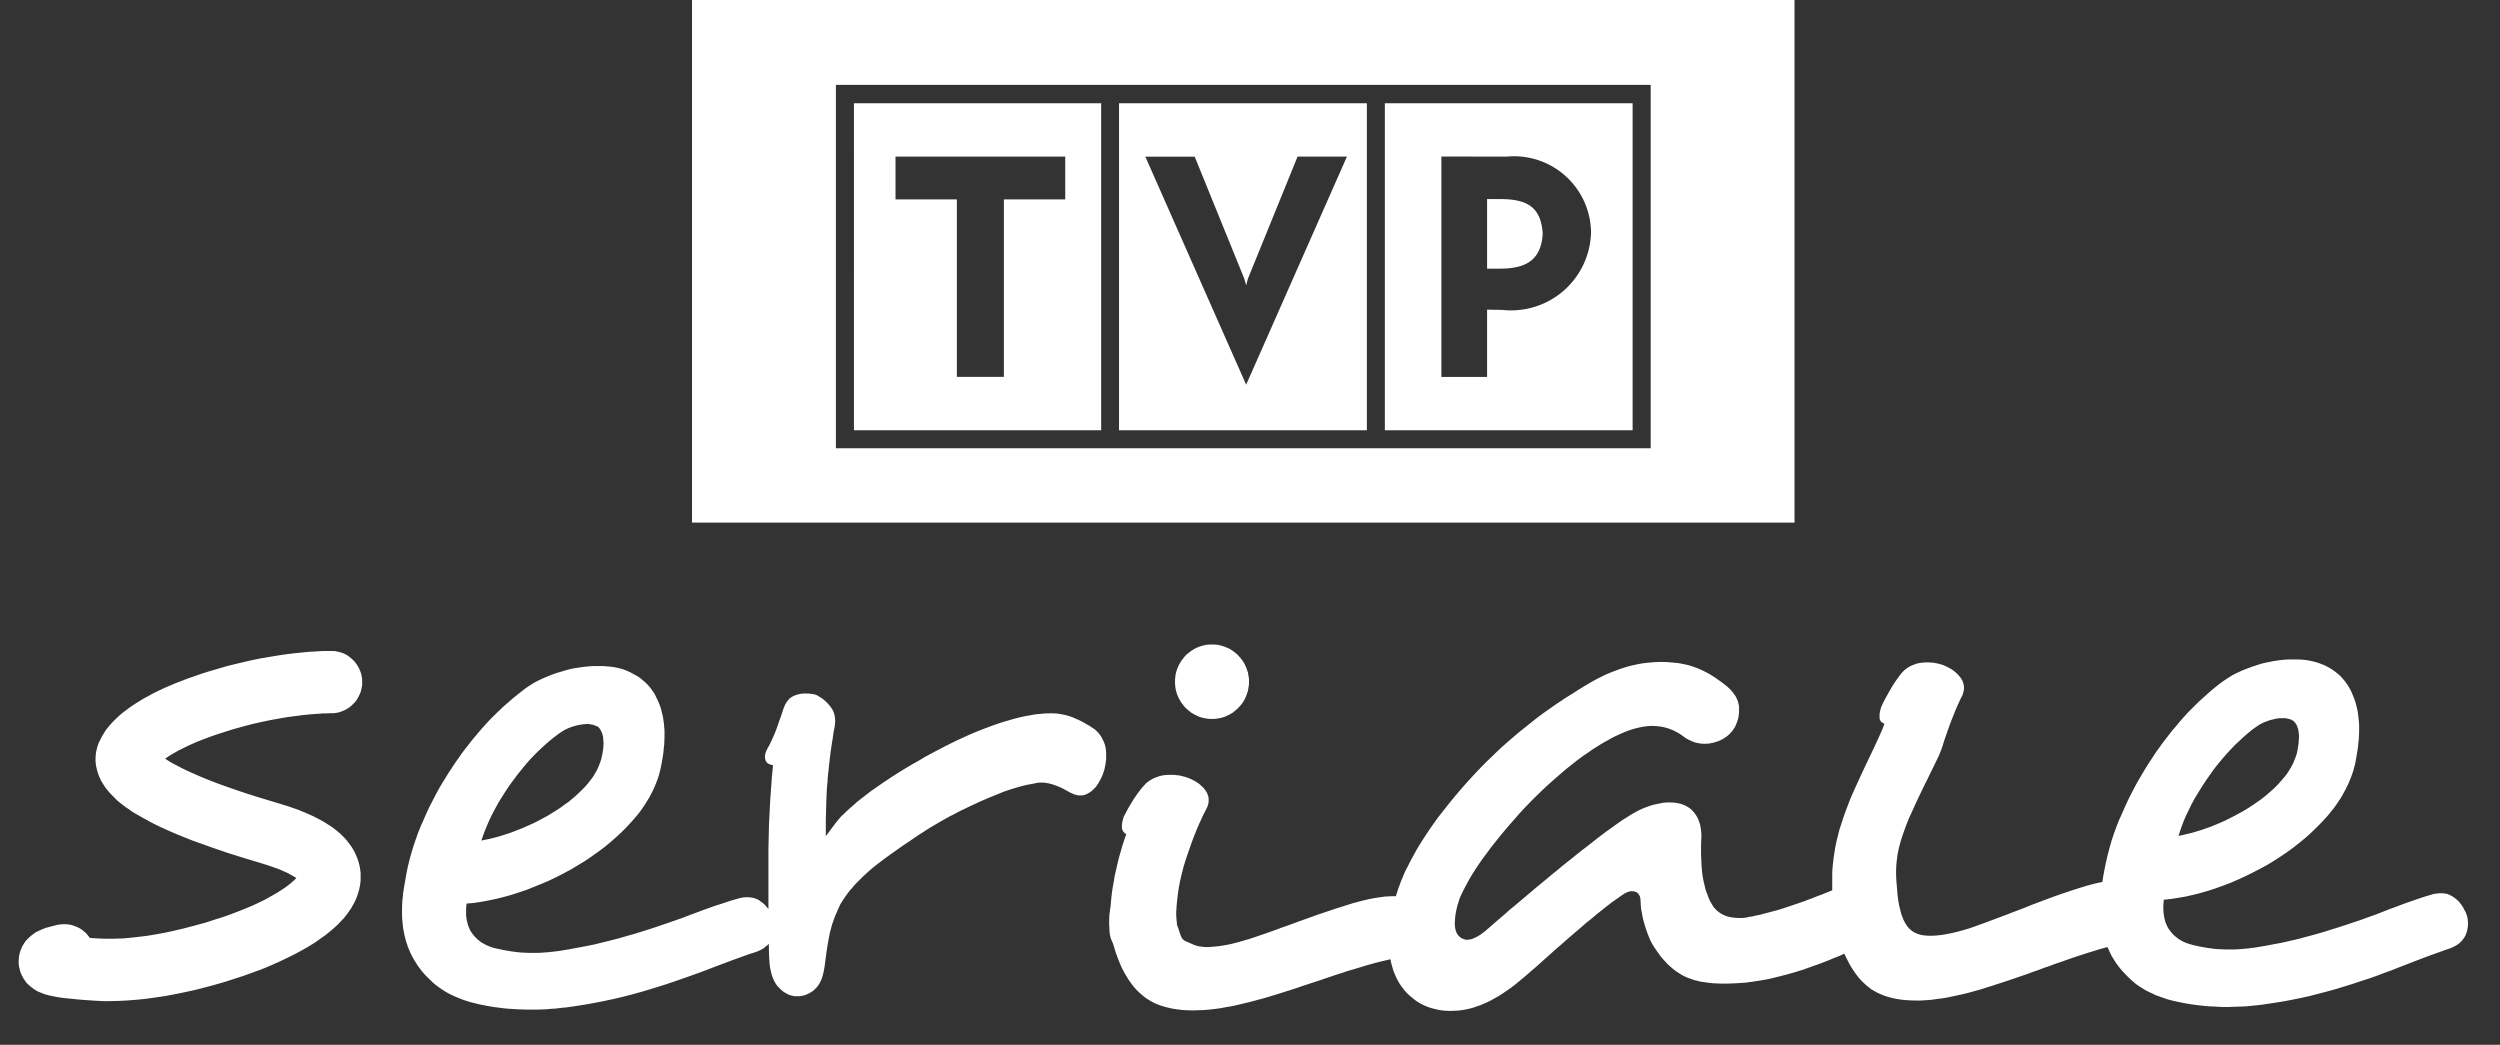
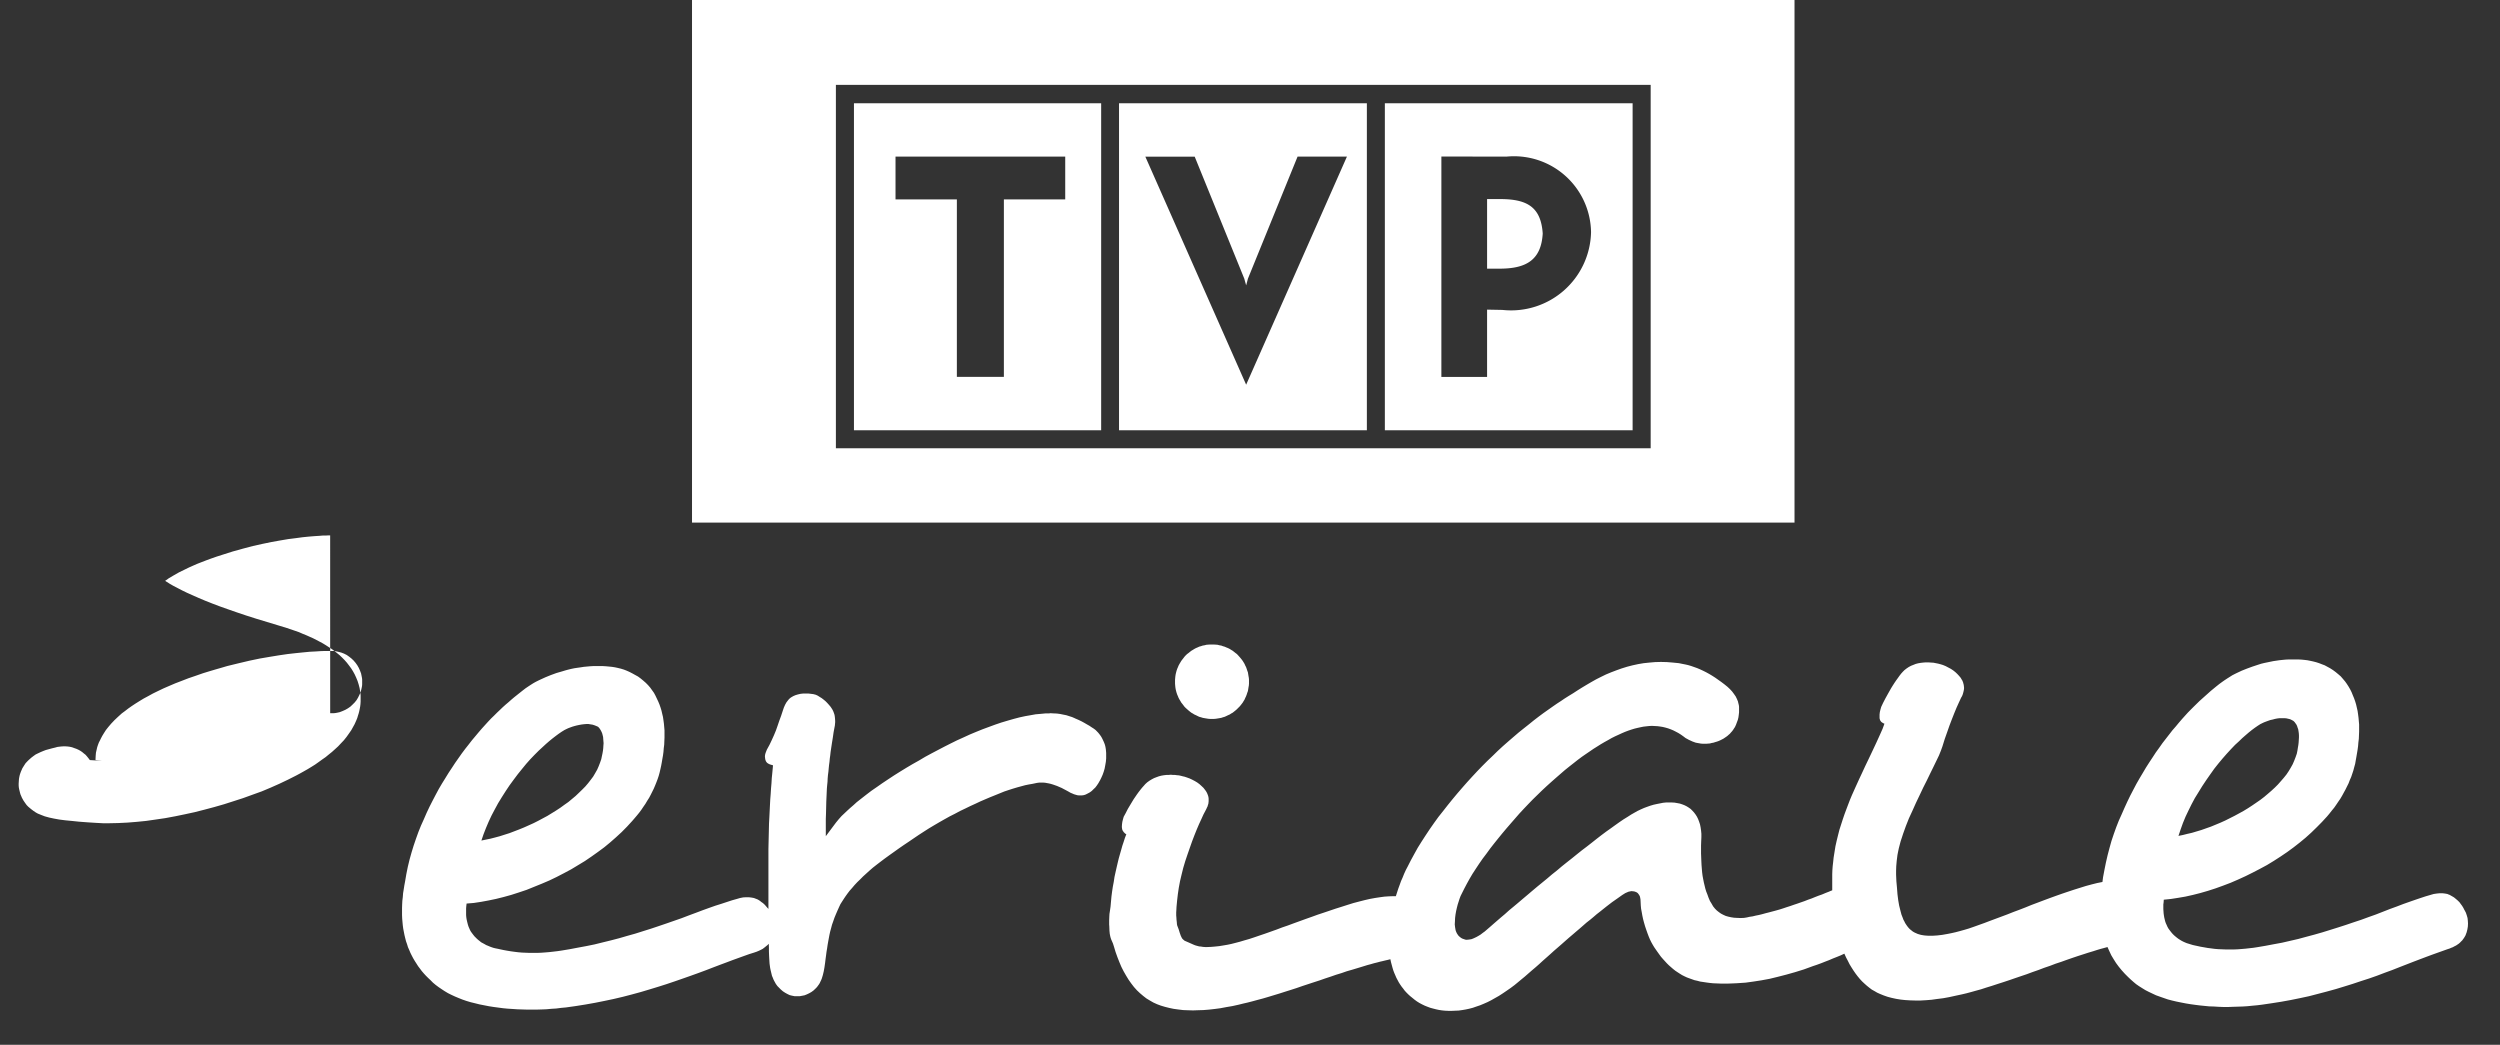
<svg xmlns="http://www.w3.org/2000/svg" width="67" height="28" viewBox="0 0 67 28" fill="none">
  <rect x="0" y="0" width="67" height="28" fill="#333333" stroke="none" />
-   <path fill-rule="evenodd" clip-rule="evenodd" d="M32.48 19.267h.053l.05-.004.05-.008.048-.008.05-.009.044-.015.046-.013.044-.02.045-.022.046-.02.04-.026.041-.023.038-.03.036-.029.038-.033.032-.033.034-.033.032-.037.029-.037.028-.037.025-.042.025-.04.02-.047.02-.041.017-.045.016-.05.017-.045.008-.05.008-.05.009-.049.004-.05V18.218l-.004-.049-.009-.05-.008-.049-.008-.05-.017-.046-.016-.049-.016-.046-.021-.04-.02-.046-.025-.042-.025-.04-.028-.038-.03-.037-.032-.037-.033-.037-.032-.034-.038-.028-.036-.029-.038-.03-.04-.024-.04-.025-.047-.024-.044-.017-.045-.02-.046-.013-.045-.017-.049-.008-.049-.013-.05-.004-.049-.003H32.431l-.05.003-.049.004-.049.013-.049.008-.05.017-.045.012-.045.021-.041.017-.045.024-.04.025-.042.025-.037.029-.037.03-.037.027-.036.034-.034.037-.028.037-.029.037-.029.038-.024.04-.025.042-.025.046-.016.04-.02.046-.017.05-.012.045-.012.05-.008.05-.005.05-.004.048V18.321l.004.05.005.05.008.05.012.05.012.044.017.05.02.045.016.041.025.046.025.041.024.042.03.037.028.037.028.037.034.034.036.032.037.033.037.03.037.029.041.023.041.026.045.02.041.021.045.021.045.012.05.016.05.009.048.008.049.008.05.004h.049zM28.807 19.25l-.073-.032-.079-.025-.077-.025-.082-.016-.082-.017-.087-.012-.09-.004-.09-.005-.029.005h-.094l-.127.012-.14.012-.14.025-.143.025-.152.033-.156.041-.16.046-.168.05-.168.057-.168.062-.168.062-.173.07-.168.07-.172.079-.173.078-.168.083-.172.087-.172.09-.173.091-.168.091-.168.1-.168.094-.169.1-.168.103-.164.103-.156.103-.156.104-.147.103-.144.099-.135.103-.132.103-.127.1-.09.082-.086.074-.082.075-.078.074-.07.066-.074.083-.074.09-.078.104-.197.264v-.462l.005-.14.004-.158.004-.169.004-.087.004-.086.004-.091.004-.087.008-.091.009-.087.004-.09.008-.091.012-.091.008-.087.009-.09.012-.088.008-.086.012-.087.009-.083.012-.082.025-.166.024-.148.02-.14.025-.133.009-.045.004-.046.004-.041v-.041l-.004-.058-.005-.05-.008-.05-.016-.049-.017-.045-.02-.042-.025-.04-.028-.042-.046-.054-.045-.05-.049-.049-.05-.041-.048-.037-.054-.033-.053-.034-.053-.024-.066-.017-.066-.008-.065-.008h-.136l-.073.008-.07.016-.07.021-.057.025-.05.029-.024.016-.025.021-.02.02-.02.025-.042.054-.037.066-.033.075-.028.082-.046.14-.049.133-.045.132-.045.128-.053.128-.058.128-.061.128-.07.128-.02.05-.017.045-.012.046-.004.045.004.033.004.037.008.025.008.025.012.02.013.017.016.016.02.013.021.012.029.013.082.024-.008.087-.012.128-.013.128-.008.136-.012.14-.009.145-.012.153-.008.153-.008.161-.008.161-.009.165-.004.17-.004.17-.004.169-.004.173v1.61l-.029-.032-.029-.033-.028-.033-.033-.034-.033-.028-.037-.025-.037-.03-.037-.024-.028-.016-.033-.013-.033-.012-.029-.012-.07-.013-.07-.008h-.073l-.078.004-.086.017-.082.024-.131.037-.14.046-.152.05-.156.049-.164.058-.172.062-.185.07-.189.07-.196.075-.201.07-.201.07-.206.07-.209.07-.21.066-.212.067-.218.061-.217.063-.218.057-.221.054-.218.054-.221.045-.222.041-.221.042-.222.037-.11.016-.111.013-.107.012-.11.009-.107.008-.103.004h-.21l-.102-.004-.098-.004-.103-.009-.098-.012-.095-.013-.098-.016-.094-.017-.095-.02-.057-.013-.062-.012-.053-.012-.053-.017-.054-.02-.049-.021-.05-.02-.044-.026-.045-.024-.046-.025-.036-.03-.041-.032-.037-.033-.033-.033-.033-.033-.033-.042-.028-.037-.03-.041-.024-.041-.02-.046-.02-.045-.017-.05-.013-.05-.012-.049-.012-.054-.008-.053-.005-.058v-.182l.005-.062.008-.066.193-.016.197-.03.196-.036.201-.042.201-.05.206-.057.205-.066.209-.07.205-.083.205-.083.201-.086.197-.095.193-.1.193-.103.184-.111.185-.112.176-.12.173-.123.168-.124.16-.132.156-.137.152-.14.143-.145.136-.148.065-.075.066-.078.061-.075.058-.078.053-.079.054-.078.049-.083.05-.078.044-.083.041-.082.041-.083.037-.087.033-.082.033-.087.029-.087.024-.087.02-.086.021-.095.017-.091.016-.095.016-.09.013-.096.008-.1.012-.094.004-.1.004-.094v-.19l-.008-.091-.008-.09-.012-.088-.013-.09-.02-.083-.02-.087-.025-.082-.029-.083-.033-.079-.037-.078-.037-.078-.04-.075-.05-.07-.05-.07-.057-.066-.061-.062-.066-.058-.07-.058-.073-.054-.082-.045-.074-.041-.074-.038-.074-.033-.074-.029-.078-.024-.082-.02-.078-.017-.082-.013-.082-.008-.086-.008-.082-.005h-.25l-.086.005-.087.008-.086.008-.082.013-.086.012-.082.012-.082.017-.082.02-.078.021-.082.025-.156.045-.148.054-.143.058-.136.062-.061.029-.066.033-.066.037-.065.041-.07.046-.074.05-.074.057-.073.058-.078.062-.078.062-.078.066-.074.066-.078.066-.078.07-.078.075-.074.07-.078.078-.082.079-.082.087-.082.09-.086.095-.086.1-.086.103-.09.107-.09.116-.091.115-.09.12-.09.128-.09.128-.087.133-.09.136-.086.14-.09.145-.087.148-.082.153-.082.157-.082.161-.078.165-.074.17-.078.173-.07.174-.065.181-.062.182-.057.186-.053.19-.046.19-.04.198-.034.199-.02.107-.016.103-.017.103-.008.104-.012.099-.005.099-.003.095v.19l.004.095.008.09.008.087.012.091.017.087.016.083.02.082.021.083.029.082.024.079.033.074.033.079.037.074.037.07.041.07.045.07.045.071.05.066.049.066.053.062.057.062.062.062.062.058.065.066.074.062.078.058.078.053.082.054.09.054.09.045.099.046.098.041.103.041.107.037.114.034.115.028.12.03.122.024.128.025.127.02.127.017.127.017.127.012.127.008.132.009.127.004.127.004h.263l.127-.004.131-.005.131-.012.131-.008.132-.017.131-.012.263-.037.258-.041.258-.046.25-.05.251-.053.246-.058.238-.062.242-.066.234-.07.23-.07.221-.07.222-.075.213-.074.213-.075.206-.074.2-.074.194-.075.184-.07.177-.066.164-.062.16-.058.147-.053.14-.05.131-.041.062-.021.061-.025.053-.025.054-.028.045-.034.041-.033.041-.033.037-.037.004.103v.104l.004.103.005.095.008.128.016.116.012.057.013.054.012.05.012.05.02.045.017.045.02.041.021.038.02.037.025.037.025.033.029.029.057.058.058.05.061.04.062.034.061.029.066.016.066.013h.135l.07-.013.061-.012.062-.025.061-.029.058-.033.057-.041.053-.05.025-.025.025-.029.02-.028.025-.034.02-.033.017-.037.02-.041.017-.041.028-.091.025-.104.02-.111.017-.12.012-.099.013-.095.012-.095.016-.095.013-.09.016-.092.016-.086.017-.091.02-.091.025-.091.025-.095.032-.09.033-.096.041-.099.041-.095.045-.1.033-.07.041-.065.045-.07.05-.075.053-.074.057-.075.066-.074.066-.078.074-.079.077-.074.078-.079.086-.078.087-.079.09-.078.094-.074.103-.079.119-.09.127-.092.127-.09.127-.091.132-.091.13-.087.132-.09.136-.092.139-.09.136-.087.139-.083.14-.082.139-.079.14-.078.139-.07.14-.075.139-.066.135-.066.136-.062.131-.062.135-.058.127-.054.132-.053.123-.05.123-.05.119-.04.119-.038.11-.033.107-.029.107-.029.098-.02.099-.017.057-.012.062-.013.061-.008h.107l.05.004.044.008.05.009.053.012.057.017.058.02.057.02.127.055.132.07.053.029.05.029.049.02.045.02.045.013.045.013.04.004h.079l.037-.004.037-.009.033-.012.057-.029.053-.029.05-.037.045-.045.049-.046.041-.054.041-.061.037-.066.004-.005.037-.074.037-.083.029-.082.024-.083.017-.09.016-.092.008-.09v-.145l-.004-.05-.004-.045-.008-.05-.008-.04-.013-.046-.016-.042-.017-.04-.02-.042-.02-.041-.021-.038-.025-.037-.028-.037-.03-.037-.032-.033-.037-.038-.049-.037-.058-.037-.061-.041-.066-.037-.07-.041-.077-.042-.087-.041-.086-.037zM13.55 21.205l.107-.16.11-.15.111-.148.11-.136.112-.137.11-.124.115-.12.115-.115.099-.091.094-.087.09-.078.086-.07.087-.067.077-.057.079-.054.073-.045.05-.025.053-.025.053-.02.058-.021.057-.017.062-.016.061-.013.066-.012.065-.008.062-.005h.062l.053.009.053.008.053.017.05.02.045.02.029.03.024.033.02.033.021.041.017.041.012.046.012.05.004.053.004.054.005.058-.005.066-.004.066-.008.07-.012.07-.017.079-.016.078-.033.095-.037.095-.04.091-.054.095-.053.09-.066.088-.07.09-.074.087-.086.087-.086.083-.09.086-.095.079-.098.082-.107.075-.107.078-.114.075-.12.074-.114.07-.123.066-.123.066-.123.062-.128.058-.13.058-.132.054-.131.05-.128.049-.13.041-.128.041-.123.033-.127.033-.123.025-.12.025.058-.17.066-.169.07-.165.077-.165.087-.165.09-.166.098-.16.103-.162zM66.047 24.389l-.029-.058-.033-.054-.037-.05-.036-.049-.046-.045-.049-.042-.05-.041-.056-.033-.03-.017-.028-.016-.033-.012-.029-.013-.065-.012-.07-.008h-.074l-.078.008-.082.012-.086.025-.127.037-.14.046-.147.05-.152.053-.164.058-.172.066-.181.066-.189.074-.192.075-.197.07-.202.074-.2.066-.206.07-.205.066-.213.067-.213.066-.214.061-.217.058-.214.058-.217.05-.217.05-.218.04-.221.042-.218.037-.11.017-.107.012-.107.012-.107.009-.106.008-.103.004h-.205l-.102-.004-.099-.004-.099-.008-.098-.013-.094-.012-.095-.017-.094-.016-.094-.021-.058-.012-.057-.013-.053-.016-.054-.017-.053-.016-.05-.021-.045-.02-.049-.026-.04-.024-.046-.03-.037-.028-.04-.033-.034-.029-.037-.037-.032-.037-.03-.038-.028-.037-.029-.041-.024-.045-.02-.046-.021-.045-.017-.05-.012-.05-.012-.049-.009-.054-.008-.057-.004-.058-.004-.058v-.124l.008-.062.004-.066.193-.02.193-.03.193-.033.201-.045.197-.05.201-.058.205-.066.205-.074.205-.078.201-.087.197-.09.193-.096.193-.1.189-.102.184-.112.18-.116.177-.12.168-.123.164-.128.16-.132.152-.137.148-.144.143-.145.136-.148.066-.079.061-.078.062-.075.057-.082.053-.079.054-.078.049-.083.045-.083.045-.082.041-.083.041-.082.033-.087.037-.083.029-.086.029-.087.024-.091.025-.09.016-.092.017-.095.016-.095.016-.095.013-.095.008-.099.012-.099.004-.095.004-.1v-.19l-.008-.09-.008-.09-.012-.092-.013-.09-.02-.087-.02-.087-.025-.083-.029-.082-.033-.079-.033-.082-.037-.075-.045-.078-.045-.07-.05-.07-.057-.067-.057-.066-.066-.057-.07-.058-.073-.054-.078-.05-.074-.04-.07-.038-.078-.029-.074-.029-.078-.025-.078-.02-.078-.017-.082-.016-.078-.009-.082-.008-.086-.004h-.246l-.086.004-.082.008-.086.009-.082.012-.082.012-.082.017-.082.017-.078.016-.082.02-.078.025-.152.05-.148.054-.143.057-.132.062-.061.03-.062.032-.066.042-.065.041-.07.046-.07.049-.074.054-.078.062-.151.124-.152.136-.152.136-.152.149-.078.078-.078.079-.078.086-.082.091-.086.1-.082.099-.09.103-.086.111-.09.116-.09.116-.087.124-.09.124-.086.132-.09.136-.087.136-.086.145-.086.144-.086.15-.082.156-.082.157-.078.161-.078.17-.074.169-.078.173-.07.178-.065.182-.062.185-.053.19-.05.19-.045.195-.04.198-.038.202-.004.033-.004.03-.004.032-.004.029-.144.029-.147.037-.152.041-.16.05-.16.05-.16.053-.16.054-.164.058-.16.058-.164.061-.164.062-.165.062-.164.067-.16.062-.164.061-.156.062-.155.058-.156.058-.156.058-.152.058-.148.053-.14.05-.13.045-.128.038-.119.033-.11.029-.107.024-.099.02-.147.026-.136.016-.123.008h-.115l-.057-.004-.05-.004-.049-.008-.045-.008-.045-.013-.04-.012-.038-.017-.037-.016-.037-.02-.032-.021-.03-.025-.032-.025-.029-.029-.028-.033-.025-.033-.025-.037-.024-.037-.02-.042-.025-.045-.017-.046-.037-.095-.028-.107-.033-.132-.025-.145-.02-.16-.013-.17-.008-.087-.008-.087-.004-.086-.004-.095v-.104l.004-.12.012-.14.02-.16.017-.087.02-.095.025-.096.025-.095.033-.099.032-.099.037-.103.037-.103.082-.207.095-.206.094-.21.099-.207.094-.199.098-.194.09-.186.087-.177.078-.161.07-.145.053-.132.04-.111.062-.199.066-.186.062-.177.065-.17.062-.157.061-.148.062-.137.061-.132.02-.033.017-.037.012-.037.009-.033.008-.033.008-.037.004-.033v-.033l-.004-.033-.004-.034-.008-.028-.008-.034-.013-.033-.012-.028-.02-.03-.017-.032-.045-.054-.05-.054-.053-.05-.057-.045-.062-.041-.07-.037-.07-.037-.073-.03-.066-.02-.061-.016-.066-.013-.061-.012-.07-.004-.066-.005h-.07l-.065.005-.07.008-.07.012-.065.017-.062.025-.061.024-.062.033-.057.038-.058.045-.045.045-.045.05-.045.058-.041.058-.045.062-.045.066-.045.07-.046.074-.082.145-.073.132-.062.12-.05.107-.02.07-.016.066-.008.067v.099l.008.033.008.024.017.025.016.02.025.017.028.017.029.012-.05.137-.077.173-.09.198-.099.211-.102.215-.099.206-.086.186-.07.149-.098.215-.103.23-.05.12-.048.125-.05.132-.049.132-.045.132-.045.14-.045.14-.037.145-.037.15-.033.148-.024.149-.025.157-.012.115-.013.112-.008.107-.004.108v.433l-.045.017-.045.02-.045.017-.05.02-.09.038-.094.033-.095.037-.09.037-.094.033-.094.037-.095.033-.094.033-.099.033-.094.033-.094.03-.095.032-.094.03-.099.028-.094.025-.094.025-.095.024-.09.025-.086.021-.086.017-.082.02-.082.012-.074.017-.074.012-.094.004-.09-.004-.082-.004-.078-.012-.078-.017-.07-.02-.066-.03-.061-.032-.054-.038-.057-.045-.05-.05-.049-.061-.04-.07-.046-.075-.037-.087-.032-.09-.03-.075-.024-.078-.02-.083-.02-.083-.017-.086-.017-.091-.012-.095-.008-.095-.008-.1-.005-.103-.004-.103-.004-.103v-.215l.004-.111.005-.112v-.09l-.009-.092-.012-.082-.016-.079-.025-.074-.025-.066-.032-.066-.037-.058-.041-.054-.046-.05-.045-.045-.053-.037-.053-.033-.058-.029-.065-.025-.062-.02-.07-.013-.07-.012-.073-.004h-.156l-.078.008-.086.017-.082.016-.09.02-.087.026-.082.029-.086.032-.086.038-.086.041-.082.046-.086.049-.103.066-.107.066-.11.075-.115.082-.115.083-.123.087-.127.095-.128.099-.13.103-.132.103-.136.103-.13.104-.132.107-.136.107-.135.108-.131.111-.136.108-.13.111-.132.108-.131.107-.132.111-.127.108-.127.107-.127.108-.123.103-.12.099-.11.099-.107.09-.102.088-.099.086-.09.079-.086.074-.058.05-.057.041-.053.041-.054.033-.053.03-.05.024-.044.02-.045.017-.046.008-.04.005-.042.004-.037-.004-.036-.013-.037-.012-.033-.017-.033-.024-.02-.017-.021-.02-.017-.021-.016-.025-.016-.025-.013-.029-.012-.029-.008-.029-.012-.07-.009-.078.005-.083.004-.09.012-.096.016-.09.02-.087.021-.083.025-.078.025-.079.028-.074.033-.066.066-.132.07-.133.073-.132.078-.132.086-.132.09-.136.095-.137.103-.136.102-.14.107-.137.106-.132.111-.136.111-.132.115-.133.115-.132.115-.132.119-.128.118-.124.12-.124.123-.12.123-.12.123-.115.123-.111.127-.112.123-.107.12-.104.118-.095.115-.09.11-.087.111-.083.107-.074.103-.07.102-.07.099-.062.098-.062.099-.058.098-.054.094-.054.09-.045.09-.041.091-.042.086-.037.087-.033.086-.029.082-.025.082-.02.078-.017.078-.016.078-.009.074-.008.077-.004.074.004.074.004.07.009.074.012.07.017.07.02.069.025.07.029.065.033.07.037.066.041.065.046.066.05.045.024.045.025.045.02.045.021.046.017.045.016.049.009.045.008.045.008.05.004h.094l.05-.004.048-.004.045-.012.05-.009.049-.016.045-.013.045-.016.045-.02.041-.021.041-.021.037-.025.037-.025.033-.024.033-.03.033-.028.028-.033.03-.033.028-.037.024-.038.025-.037.029-.062.024-.066.025-.066.016-.066.009-.066.008-.07v-.145l-.004-.037-.008-.037-.009-.033-.008-.038-.029-.07-.032-.066-.046-.066-.049-.066-.061-.066-.066-.062-.082-.066-.082-.062-.082-.058-.082-.058-.078-.05-.082-.049-.082-.045-.082-.041-.082-.038-.078-.033-.082-.029-.083-.029-.082-.024-.077-.017-.082-.016-.083-.017-.16-.016-.16-.013-.16-.004-.156.004-.151.013-.156.016-.148.025-.152.033-.143.037-.148.046-.14.05-.139.053-.14.058-.135.066-.131.066-.131.074-.128.075-.123.074-.118.074-.115.075-.115.07-.111.07-.103.07-.102.066-.12.083-.122.086-.123.087-.128.095-.13.1-.132.107-.135.107-.14.112-.14.12-.139.12-.14.123-.139.128-.135.132-.14.133-.14.14-.135.14-.135.145-.136.149-.13.148-.132.153-.131.157-.127.157-.123.157-.128.161-.119.165-.115.165-.11.166-.107.165-.103.165-.094.17-.09.165-.086.169-.05.095-.045.099-.04.1-.042.094-.037.103-.037.1-.032.099-.033.103h-.07l-.115.004-.119.008-.127.017-.131.02-.136.025-.143.033-.148.038-.152.04-.16.05-.156.05-.16.05-.156.053-.16.054-.16.053-.16.058-.164.058-.16.058-.16.058-.156.058-.155.053-.152.058-.152.054-.152.054-.148.05-.143.049-.136.045-.13.037-.124.037-.115.03-.11.028-.099.021-.094.016-.128.021-.114.012-.107.009-.099.004h-.061l-.058-.004-.053-.009-.049-.004-.045-.012-.045-.012-.037-.013-.037-.016-.131-.058-.095-.041-.02-.017-.02-.017-.017-.016-.017-.025-.012-.025-.016-.033-.013-.037-.016-.045-.029-.095-.024-.062-.013-.033-.008-.037-.004-.054-.008-.07-.004-.066-.004-.042v-.09l.004-.058.004-.083.016-.17.02-.173.025-.17.033-.177.041-.173.045-.182.054-.182.061-.181.062-.178.061-.173.062-.162.061-.152.062-.145.061-.132.058-.128.061-.116.017-.033.016-.037.017-.033.008-.033.012-.033.004-.033.004-.037v-.07l-.004-.034-.008-.037-.012-.033-.013-.033-.016-.033-.02-.033-.021-.029-.045-.058-.053-.05-.054-.049-.061-.045-.062-.037-.07-.037-.073-.034-.078-.028-.05-.017-.053-.012-.05-.013-.053-.012-.053-.004-.057-.008h-.054l-.053-.005-.058.005h-.053l-.074.008-.07.012-.065.017-.066.024-.065.025-.062.033-.061.037-.058.042-.05.045-.044.05-.045.05-.046.057-.045.058-.045.062-.045.066-.045.066-.082.136-.074.124-.057.112-.054.099-.02.07-.016.066-.009.066-.004.07.004.03.004.028.009.03.016.024.016.025.02.02.021.021.03.017-.038.099-.033.103-.036.107-.03.108-.032.111-.033.116-.029.12-.028.12-.029.128-.029.132-.02.132-.025.132-.02.132-.017.133-.012.132-.012.136-.017.116-.012.078-.004.07-.004.1v.115l.004.05.004.115.008.083.012.062.013.05.016.045.02.045.025.058.025.078.045.15.05.14.052.132.054.128.061.12.066.115.066.108.07.099.073.095.078.087.082.078.087.074.086.067.094.057.094.054.099.045.102.038.111.033.115.029.115.024.123.017.131.016.131.005.136.004.14-.005.139-.004.148-.012.151-.017.152-.02.16-.03.164-.028.168-.037.12-.03.122-.028.128-.033.135-.037.14-.037.143-.042.148-.045.152-.046.156-.05.156-.049.155-.05.152-.053.152-.05.152-.05.152-.049.151-.053.152-.05.144-.05.147-.045.144-.05.14-.04.139-.042.135-.041.136-.042.09-.024.086-.025.082-.02.078-.021.074-.017.07-.017.07-.016.065-.017.017.079.02.074.02.074.021.07.025.067.029.066.028.066.033.062.033.062.037.058.04.058.042.053.04.054.046.05.05.05.048.044.062.05.061.05.062.045.066.041.07.037.07.034.073.029.074.028.078.021.078.02.078.017.086.013.082.008.09.004h.086l.09-.004.095-.004.094-.013.095-.016.094-.02.099-.026.094-.033.098-.033.099-.041.102-.045.099-.05.102-.058.103-.058.102-.066.103-.07.107-.074.106-.079.09-.074.09-.075.095-.078.095-.083.094-.082.098-.083.099-.087.098-.09.103-.091.098-.087.099-.09.102-.088.099-.086.098-.087.099-.087.098-.083.095-.082.098-.083.094-.082.09-.079.095-.074.09-.075.086-.074.09-.07.165-.132.156-.12.143-.1.127-.09.046-.029.04-.025.046-.02.04-.017.038-.008.04-.008.038.004.036.004.037.012.03.013.028.02.02.025.02.029.017.033.009.037.008.046.004.078.004.083.008.087.017.09.016.091.02.095.025.095.029.1.033.098.032.091.033.087.033.078.037.075.037.066.037.062.037.054.049.07.05.07.048.066.054.062.053.058.053.058.054.053.057.05.058.05.057.045.062.041.057.037.061.038.066.033.062.029.065.024.07.025.07.025.074.016.078.021.082.012.086.013.09.012.09.009.099.004.098.004h.21l.11-.004.115-.005.12-.008.118-.008.21-.029.213-.033.221-.041.222-.054.225-.058.234-.066.238-.074.238-.087.11-.037.112-.041.106-.042.107-.041.107-.046.102-.04.103-.042.098-.046.045.1.05.095.045.09.053.087.053.083.054.078.057.075.058.07.061.066.062.058.065.058.066.053.066.05.074.041.07.041.073.033.103.042.106.037.111.029.115.025.123.02.123.013.131.008.136.004h.14l.143-.008.152-.012.151-.021.16-.02.165-.03.168-.037.172-.037.123-.029.123-.033.132-.037.135-.037.14-.046.147-.045.152-.05.156-.05.16-.053.156-.054.156-.053.16-.054.156-.058.155-.054.152-.058.156-.053.152-.058.152-.05.147-.053.144-.05.148-.05.14-.045.139-.045.14-.042.102-.033.094-.028.094-.025.09-.025.05.111.053.112.062.103.065.103.074.1.078.095.086.095.086.086.07.066.07.062.074.062.078.054.086.054.086.053.09.046.095.045.098.046.103.037.106.037.107.037.115.03.119.028.123.025.123.024.127.021.123.017.127.016.128.013.123.012.127.004.127.008.127.005h.132l.127-.005.127-.004.127-.004.131-.008.127-.013.132-.012.131-.016.258-.038.255-.04.254-.046.246-.05.247-.053.242-.063.237-.062.239-.066.23-.07.225-.07.221-.074.218-.07.213-.075.205-.078.205-.075.197-.078.193-.075.18-.07.173-.066.164-.062.156-.058.148-.053.14-.05.126-.045.054-.017.045-.02.045-.017.045-.025.041-.02.037-.025.037-.025.033-.029.028-.029.03-.029.024-.033.024-.033.02-.033.021-.037.013-.037.016-.041.02-.079.013-.078.004-.079-.004-.074-.008-.075-.02-.07-.025-.074-.037-.07zm-7.024-3.325.107-.161.107-.153.106-.149.111-.14.11-.132.112-.128.114-.124.111-.116.099-.09.09-.087.09-.079.086-.074.082-.066.078-.058.078-.054.07-.045.05-.025.053-.025.053-.02.057-.021.058-.02.061-.013.062-.017.061-.012.066-.008h.12l.057.004.053.012.05.012.044.021.045.025.03.029.024.033.024.033.02.041.013.042.017.045.008.05.008.053.004.058v.058l-.004.066-.004.066-.008.07-.013.075-.012.078-.016.079-.033.095-.037.095-.041.095-.053.095-.054.09-.061.091-.07.087-.078.09-.078.088-.086.086-.09.083-.095.082-.098.083-.103.079-.107.074-.114.078-.115.075-.115.07-.12.066-.122.066-.123.062-.123.062-.128.058-.13.054-.128.053-.131.046-.127.045-.124.037-.127.038-.123.028-.119.03-.119.024.058-.173.061-.17.07-.17.078-.164.082-.166.09-.169.099-.16.102-.166zM8.849 19.114h.094l.041-.004.041-.007.078-.017.078-.03.074-.033.07-.04.066-.046.057-.054.057-.057.05-.062.04-.067.037-.074.033-.075.02-.078.009-.041.008-.041.004-.046v-.128l-.004-.04-.008-.042-.017-.083-.028-.075-.033-.074-.04-.07-.047-.066-.053-.062-.057-.054-.062-.049-.065-.046-.074-.037-.074-.028-.082-.021-.037-.008-.045-.009-.042-.004h-.237l-.11.004-.136.009-.156.008-.176.017-.197.02-.214.024-.233.034-.25.041-.264.045-.278.058-.296.07-.303.074-.156.046-.16.046-.165.049-.163.05-.201.07-.193.066-.181.07-.172.066-.164.07-.152.066-.148.071-.135.066-.127.07-.123.066-.115.07-.107.067-.098.065-.095.067-.085.066-.083.061-.106.096-.095.09-.086.091-.074.087-.066.083-.053.083-.045.074-.037.07-.024.05-.03.058-.023.061-.021.063-.017.074-.017.074-.007.083-.004.082v.053l.004.055.007.053.009.054.012.053.013.05.016.054.016.05.02.053.026.05.02.05.029.048.057.092.062.09.053.062.054.063.061.061.062.063.061.061.07.059.074.057.077.058.083.057.082.059.09.057.098.054.1.058.106.058.11.061.115.059.124.061.131.059.135.061.143.062.148.062.156.062.164.066.173.062.369.132.398.137.434.136.476.144.172.054.16.054.145.053.127.055.11.049.09.05.079.044.061.038-.045.046-.054.049-.061.054-.074.057-.078.058-.09.058-.095.062-.106.062-.103.058-.11.062-.115.058-.119.057-.127.059-.127.053-.131.054-.136.053-.14.054-.143.053-.144.05-.148.045-.295.096-.304.082-.303.079-.303.07-.153.033-.152.029-.147.025-.143.025-.148.02-.14.016-.14.017-.135.013-.131.012-.127.004-.128.004H2.74l-.057-.004-.074-.004-.07-.004-.066-.004-.065-.004-.038-.05-.036-.045-.04-.046-.047-.037-.044-.037-.05-.034-.053-.029-.054-.024-.057-.02-.057-.021-.058-.013-.057-.008-.061-.004h-.062l-.061.004-.066.008-.03.004-.06.017-.083.02-.106.029-.062.017-.065.025-.07.029-.087.041-.049.024-.053.038-.061.046-.074.066-.037.037-.046.049-.04.062-.046.074-.016.038-.02.045-.017.046-.016.049-.012.054-.009.054-.004.057-.004.063v.053l.004.05.009.049.012.05.011.045.013.046.02.045.017.041.041.075.045.066.042.058.044.045.074.062.066.05.061.041.054.03.099.04.085.033.123.034.132.028.139.025.156.02.176.017.193.02.222.017.25.016.082.004.087.005h.172l.237-.005.247-.012.25-.02.25-.025.259-.037.258-.038.263-.049.262-.054.263-.057.262-.067.263-.07.258-.074.259-.083.254-.082.251-.091.25-.09.238-.1.234-.104.225-.107.222-.112.106-.057.104-.058.102-.058.102-.062.099-.062.093-.066.091-.066.095-.066.085-.07.087-.07.082-.074.082-.075.073-.078.079-.083.07-.087.065-.091.066-.095.057-.103.03-.054.024-.053.024-.054.025-.062.017-.058.02-.062.016-.062.013-.062.012-.065.008-.067.004-.066v-.17l-.012-.098-.016-.095-.025-.095-.029-.092-.037-.09-.04-.087-.045-.082-.05-.08-.058-.078-.057-.074-.062-.07-.065-.066-.066-.063-.07-.057-.07-.057-.073-.054-.079-.05-.077-.05-.082-.05-.082-.044-.087-.046-.09-.046-.09-.04-.094-.042-.099-.04-.098-.043-.107-.037-.217-.074-.23-.07-.3-.091-.287-.087-.27-.086-.25-.084-.235-.082-.22-.078-.206-.078-.189-.075-.176-.074-.16-.071-.148-.066-.136-.066-.119-.062-.11-.057-.095-.054-.085-.054-.025-.016-.021-.013.099-.07.127-.075.144-.082.176-.086.094-.046.103-.046.114-.05.115-.045.127-.049.136-.05.143-.05.153-.049.283-.09.274-.076.267-.07.254-.057.243-.05.229-.041.218-.037.2-.025.185-.025.169-.017.147-.012.127-.008.107-.009h.086l.065-.004h.038zM18.546 14.005h29.547V0H18.546v14.005zm25.209-2.474h-6.641V2.767h6.64v8.764zm-7.122 0H29.99V2.767h6.642v8.764zm-7.122 0h-6.625V2.767h6.625v8.764zm-7.109-9.256v9.738h21.836V2.275H22.402zm4.502 7.825h-1.26V5.344H24V4.197h4.548v1.147h-1.644V10.1zm9.194-5.903h-1.323l-1.33 3.27-.048.181-.05-.18-1.329-3.27h-1.323l2.702 6.112 2.701-6.113zm4.18 1.138h-.424V7.2h.368c.683-.007 1.083-.234 1.123-.944-.047-.678-.385-.905-1.066-.92zm-.012 2.971-.412-.008v1.803h-1.225V4.195l1.749.002a2.065 2.065 0 0 1 2.262 2.026 2.143 2.143 0 0 1-2.374 2.083z" fill="#fff" />
+   <path fill-rule="evenodd" clip-rule="evenodd" d="M32.48 19.267h.053l.05-.004.05-.008.048-.008.05-.009.044-.015.046-.013.044-.02.045-.022.046-.02.04-.026.041-.023.038-.03.036-.029.038-.033.032-.033.034-.033.032-.037.029-.037.028-.037.025-.042.025-.04.02-.047.02-.041.017-.045.016-.05.017-.045.008-.05.008-.05.009-.049.004-.05V18.218l-.004-.049-.009-.05-.008-.049-.008-.05-.017-.046-.016-.049-.016-.046-.021-.04-.02-.046-.025-.042-.025-.04-.028-.038-.03-.037-.032-.037-.033-.037-.032-.034-.038-.028-.036-.029-.038-.03-.04-.024-.04-.025-.047-.024-.044-.017-.045-.02-.046-.013-.045-.017-.049-.008-.049-.013-.05-.004-.049-.003H32.431l-.05.003-.049.004-.049.013-.049.008-.05.017-.045.012-.045.021-.041.017-.045.024-.04.025-.042.025-.037.029-.037.03-.037.027-.036.034-.034.037-.028.037-.029.037-.029.038-.024.04-.025.042-.025.046-.016.04-.02.046-.017.05-.012.045-.012.05-.008.05-.005.05-.004.048V18.321l.004.05.005.05.008.05.012.05.012.044.017.05.02.045.016.041.025.046.025.041.024.042.03.037.028.037.028.037.034.034.036.032.037.033.037.03.037.029.041.023.041.026.045.02.041.021.045.021.045.012.05.016.05.009.048.008.049.008.05.004h.049zM28.807 19.25l-.073-.032-.079-.025-.077-.025-.082-.016-.082-.017-.087-.012-.09-.004-.09-.005-.029.005h-.094l-.127.012-.14.012-.14.025-.143.025-.152.033-.156.041-.16.046-.168.05-.168.057-.168.062-.168.062-.173.07-.168.07-.172.079-.173.078-.168.083-.172.087-.172.09-.173.091-.168.091-.168.1-.168.094-.169.1-.168.103-.164.103-.156.103-.156.104-.147.103-.144.099-.135.103-.132.103-.127.1-.09.082-.086.074-.082.075-.078.074-.07.066-.074.083-.074.09-.078.104-.197.264v-.462l.005-.14.004-.158.004-.169.004-.087.004-.086.004-.091.004-.087.008-.091.009-.087.004-.09.008-.091.012-.091.008-.087.009-.09.012-.088.008-.086.012-.087.009-.083.012-.082.025-.166.024-.148.02-.14.025-.133.009-.045.004-.046.004-.041v-.041l-.004-.058-.005-.05-.008-.05-.016-.049-.017-.045-.02-.042-.025-.04-.028-.042-.046-.054-.045-.05-.049-.049-.05-.041-.048-.037-.054-.033-.053-.034-.053-.024-.066-.017-.066-.008-.065-.008h-.136l-.073.008-.07.016-.07.021-.057.025-.05.029-.024.016-.025.021-.02.02-.02.025-.042.054-.037.066-.033.075-.028.082-.046.14-.049.133-.045.132-.045.128-.053.128-.058.128-.061.128-.07.128-.02.05-.017.045-.012.046-.004.045.004.033.004.037.008.025.008.025.012.02.013.017.016.016.02.013.021.012.029.013.082.024-.008.087-.012.128-.013.128-.008.136-.012.14-.009.145-.012.153-.008.153-.008.161-.008.161-.009.165-.004.17-.004.17-.004.169-.004.173v1.61l-.029-.032-.029-.033-.028-.033-.033-.034-.033-.028-.037-.025-.037-.03-.037-.024-.028-.016-.033-.013-.033-.012-.029-.012-.07-.013-.07-.008h-.073l-.078.004-.086.017-.082.024-.131.037-.14.046-.152.05-.156.049-.164.058-.172.062-.185.07-.189.07-.196.075-.201.07-.201.07-.206.07-.209.07-.21.066-.212.067-.218.061-.217.063-.218.057-.221.054-.218.054-.221.045-.222.041-.221.042-.222.037-.11.016-.111.013-.107.012-.11.009-.107.008-.103.004h-.21l-.102-.004-.098-.004-.103-.009-.098-.012-.095-.013-.098-.016-.094-.017-.095-.02-.057-.013-.062-.012-.053-.012-.053-.017-.054-.02-.049-.021-.05-.02-.044-.026-.045-.024-.046-.025-.036-.03-.041-.032-.037-.033-.033-.033-.033-.033-.033-.042-.028-.037-.03-.041-.024-.041-.02-.046-.02-.045-.017-.05-.013-.05-.012-.049-.012-.054-.008-.053-.005-.058v-.182l.005-.062.008-.066.193-.016.197-.03.196-.036.201-.042.201-.05.206-.057.205-.066.209-.07.205-.083.205-.083.201-.086.197-.095.193-.1.193-.103.184-.111.185-.112.176-.12.173-.123.168-.124.16-.132.156-.137.152-.14.143-.145.136-.148.065-.075.066-.078.061-.075.058-.078.053-.079.054-.078.049-.083.05-.078.044-.083.041-.082.041-.083.037-.087.033-.082.033-.087.029-.087.024-.087.02-.086.021-.095.017-.091.016-.095.016-.09.013-.096.008-.1.012-.094.004-.1.004-.094v-.19l-.008-.091-.008-.09-.012-.088-.013-.09-.02-.083-.02-.087-.025-.082-.029-.083-.033-.079-.037-.078-.037-.078-.04-.075-.05-.07-.05-.07-.057-.066-.061-.062-.066-.058-.07-.058-.073-.054-.082-.045-.074-.041-.074-.038-.074-.033-.074-.029-.078-.024-.082-.02-.078-.017-.082-.013-.082-.008-.086-.008-.082-.005h-.25l-.086.005-.087.008-.086.008-.082.013-.086.012-.082.012-.082.017-.082.02-.078.021-.082.025-.156.045-.148.054-.143.058-.136.062-.061.029-.066.033-.066.037-.065.041-.07.046-.074.05-.074.057-.073.058-.078.062-.078.062-.078.066-.074.066-.078.066-.078.07-.078.075-.074.07-.078.078-.082.079-.082.087-.082.09-.086.095-.086.1-.086.103-.09.107-.09.116-.091.115-.09.12-.09.128-.09.128-.087.133-.09.136-.086.14-.09.145-.087.148-.082.153-.082.157-.082.161-.078.165-.074.17-.078.173-.07.174-.065.181-.062.182-.057.186-.053.19-.046.19-.04.198-.034.199-.02.107-.016.103-.017.103-.008.104-.012.099-.005.099-.003.095v.19l.004.095.008.09.008.087.012.091.017.087.016.083.02.082.021.083.029.082.024.079.033.074.033.079.037.074.037.07.041.07.045.07.045.071.05.066.049.066.053.062.057.062.062.062.062.058.065.066.074.062.078.058.078.053.082.054.09.054.09.045.099.046.098.041.103.041.107.037.114.034.115.028.12.03.122.024.128.025.127.02.127.017.127.017.127.012.127.008.132.009.127.004.127.004h.263l.127-.004.131-.005.131-.012.131-.008.132-.017.131-.012.263-.037.258-.041.258-.046.25-.05.251-.053.246-.058.238-.062.242-.066.234-.07.23-.07.221-.07.222-.075.213-.074.213-.075.206-.074.2-.074.194-.075.184-.07.177-.066.164-.062.16-.058.147-.053.14-.05.131-.041.062-.021.061-.025.053-.025.054-.028.045-.034.041-.033.041-.033.037-.037.004.103v.104l.004.103.005.095.008.128.016.116.012.057.013.054.012.05.012.05.02.045.017.045.02.041.021.038.02.037.025.037.025.033.029.029.057.058.058.05.061.04.062.034.061.029.066.016.066.013h.135l.07-.013.061-.012.062-.025.061-.029.058-.033.057-.041.053-.05.025-.025.025-.029.02-.028.025-.034.02-.033.017-.037.02-.041.017-.041.028-.091.025-.104.02-.111.017-.12.012-.099.013-.095.012-.095.016-.095.013-.09.016-.092.016-.086.017-.091.02-.091.025-.091.025-.095.032-.09.033-.096.041-.099.041-.095.045-.1.033-.07.041-.065.045-.07.05-.075.053-.074.057-.075.066-.074.066-.078.074-.079.077-.074.078-.079.086-.078.087-.079.09-.078.094-.074.103-.079.119-.09.127-.092.127-.09.127-.091.132-.091.13-.087.132-.09.136-.092.139-.09.136-.087.139-.083.14-.082.139-.079.14-.078.139-.07.14-.075.139-.066.135-.066.136-.062.131-.062.135-.058.127-.054.132-.053.123-.05.123-.05.119-.04.119-.038.11-.033.107-.029.107-.029.098-.02.099-.017.057-.012.062-.013.061-.008h.107l.05.004.044.008.05.009.053.012.057.017.058.02.057.02.127.055.132.07.053.029.05.029.049.02.045.02.045.013.045.013.04.004h.079l.037-.004.037-.009.033-.012.057-.029.053-.029.05-.037.045-.045.049-.046.041-.054.041-.061.037-.066.004-.005.037-.074.037-.083.029-.082.024-.083.017-.09.016-.092.008-.09v-.145l-.004-.05-.004-.045-.008-.05-.008-.04-.013-.046-.016-.042-.017-.04-.02-.042-.02-.041-.021-.038-.025-.037-.028-.037-.03-.037-.032-.033-.037-.038-.049-.037-.058-.037-.061-.041-.066-.037-.07-.041-.077-.042-.087-.041-.086-.037zM13.55 21.205l.107-.16.11-.15.111-.148.11-.136.112-.137.11-.124.115-.12.115-.115.099-.091.094-.087.09-.078.086-.07.087-.067.077-.057.079-.054.073-.045.05-.025.053-.025.053-.02.058-.021.057-.017.062-.016.061-.013.066-.012.065-.008.062-.005h.062l.053.009.053.008.053.017.05.02.045.02.029.03.024.033.02.033.021.041.017.041.012.046.012.05.004.053.004.054.005.058-.005.066-.004.066-.008.07-.012.07-.017.079-.016.078-.033.095-.037.095-.04.091-.054.095-.053.09-.066.088-.07.09-.074.087-.086.087-.086.083-.09.086-.095.079-.098.082-.107.075-.107.078-.114.075-.12.074-.114.07-.123.066-.123.066-.123.062-.128.058-.13.058-.132.054-.131.05-.128.049-.13.041-.128.041-.123.033-.127.033-.123.025-.12.025.058-.17.066-.169.07-.165.077-.165.087-.165.09-.166.098-.16.103-.162zM66.047 24.389l-.029-.058-.033-.054-.037-.05-.036-.049-.046-.045-.049-.042-.05-.041-.056-.033-.03-.017-.028-.016-.033-.012-.029-.013-.065-.012-.07-.008h-.074l-.078.008-.082.012-.086.025-.127.037-.14.046-.147.05-.152.053-.164.058-.172.066-.181.066-.189.074-.192.075-.197.07-.202.074-.2.066-.206.07-.205.066-.213.067-.213.066-.214.061-.217.058-.214.058-.217.05-.217.05-.218.04-.221.042-.218.037-.11.017-.107.012-.107.012-.107.009-.106.008-.103.004h-.205l-.102-.004-.099-.004-.099-.008-.098-.013-.094-.012-.095-.017-.094-.016-.094-.021-.058-.012-.057-.013-.053-.016-.054-.017-.053-.016-.05-.021-.045-.02-.049-.026-.04-.024-.046-.03-.037-.028-.04-.033-.034-.029-.037-.037-.032-.037-.03-.038-.028-.037-.029-.041-.024-.045-.02-.046-.021-.045-.017-.05-.012-.05-.012-.049-.009-.054-.008-.057-.004-.058-.004-.058v-.124l.008-.062.004-.066.193-.02.193-.03.193-.033.201-.045.197-.05.201-.058.205-.066.205-.074.205-.078.201-.087.197-.09.193-.096.193-.1.189-.102.184-.112.18-.116.177-.12.168-.123.164-.128.16-.132.152-.137.148-.144.143-.145.136-.148.066-.079.061-.078.062-.075.057-.082.053-.079.054-.078.049-.083.045-.083.045-.082.041-.083.041-.082.033-.087.037-.083.029-.086.029-.087.024-.091.025-.09.016-.092.017-.095.016-.095.016-.095.013-.095.008-.099.012-.099.004-.095.004-.1v-.19l-.008-.09-.008-.09-.012-.092-.013-.09-.02-.087-.02-.087-.025-.083-.029-.082-.033-.079-.033-.082-.037-.075-.045-.078-.045-.07-.05-.07-.057-.067-.057-.066-.066-.057-.07-.058-.073-.054-.078-.05-.074-.04-.07-.038-.078-.029-.074-.029-.078-.025-.078-.02-.078-.017-.082-.016-.078-.009-.082-.008-.086-.004h-.246l-.086.004-.082.008-.086.009-.082.012-.082.012-.082.017-.082.017-.078.016-.082.02-.078.025-.152.05-.148.054-.143.057-.132.062-.061.03-.062.032-.066.042-.065.041-.07.046-.07.049-.074.054-.078.062-.151.124-.152.136-.152.136-.152.149-.078.078-.078.079-.078.086-.082.091-.086.1-.082.099-.09.103-.086.111-.09.116-.09.116-.087.124-.09.124-.086.132-.09.136-.087.136-.086.145-.086.144-.086.15-.082.156-.082.157-.078.161-.078.17-.074.169-.078.173-.07.178-.065.182-.062.185-.053.19-.05.19-.045.195-.04.198-.038.202-.004.033-.004.03-.004.032-.004.029-.144.029-.147.037-.152.041-.16.05-.16.05-.16.053-.16.054-.164.058-.16.058-.164.061-.164.062-.165.062-.164.067-.16.062-.164.061-.156.062-.155.058-.156.058-.156.058-.152.058-.148.053-.14.05-.13.045-.128.038-.119.033-.11.029-.107.024-.099.02-.147.026-.136.016-.123.008h-.115l-.057-.004-.05-.004-.049-.008-.045-.008-.045-.013-.04-.012-.038-.017-.037-.016-.037-.02-.032-.021-.03-.025-.032-.025-.029-.029-.028-.033-.025-.033-.025-.037-.024-.037-.02-.042-.025-.045-.017-.046-.037-.095-.028-.107-.033-.132-.025-.145-.02-.16-.013-.17-.008-.087-.008-.087-.004-.086-.004-.095v-.104l.004-.12.012-.14.02-.16.017-.087.02-.095.025-.096.025-.095.033-.099.032-.099.037-.103.037-.103.082-.207.095-.206.094-.21.099-.207.094-.199.098-.194.09-.186.087-.177.078-.161.07-.145.053-.132.04-.111.062-.199.066-.186.062-.177.065-.17.062-.157.061-.148.062-.137.061-.132.02-.033.017-.037.012-.037.009-.033.008-.033.008-.037.004-.033v-.033l-.004-.033-.004-.034-.008-.028-.008-.034-.013-.033-.012-.028-.02-.03-.017-.032-.045-.054-.05-.054-.053-.05-.057-.045-.062-.041-.07-.037-.07-.037-.073-.03-.066-.02-.061-.016-.066-.013-.061-.012-.07-.004-.066-.005h-.07l-.065.005-.07.008-.07.012-.065.017-.062.025-.061.024-.062.033-.057.038-.058.045-.045.045-.045.05-.045.058-.041.058-.045.062-.045.066-.045.07-.046.074-.082.145-.073.132-.062.12-.05.107-.02.07-.016.066-.008.067v.099l.008.033.008.024.017.025.016.02.025.017.028.017.029.012-.05.137-.077.173-.09.198-.099.211-.102.215-.099.206-.086.186-.07.149-.098.215-.103.23-.05.12-.048.125-.05.132-.049.132-.045.132-.045.14-.045.14-.037.145-.037.15-.033.148-.024.149-.025.157-.012.115-.013.112-.008.107-.004.108v.433l-.045.017-.045.02-.045.017-.05.02-.09.038-.094.033-.095.037-.09.037-.094.033-.094.037-.095.033-.094.033-.099.033-.094.033-.094.03-.095.032-.094.03-.099.028-.094.025-.094.025-.095.024-.09.025-.086.021-.086.017-.082.02-.082.012-.074.017-.074.012-.094.004-.09-.004-.082-.004-.078-.012-.078-.017-.07-.02-.066-.03-.061-.032-.054-.038-.057-.045-.05-.05-.049-.061-.04-.07-.046-.075-.037-.087-.032-.09-.03-.075-.024-.078-.02-.083-.02-.083-.017-.086-.017-.091-.012-.095-.008-.095-.008-.1-.005-.103-.004-.103-.004-.103v-.215l.004-.111.005-.112v-.09l-.009-.092-.012-.082-.016-.079-.025-.074-.025-.066-.032-.066-.037-.058-.041-.054-.046-.05-.045-.045-.053-.037-.053-.033-.058-.029-.065-.025-.062-.02-.07-.013-.07-.012-.073-.004h-.156l-.078.008-.086.017-.082.016-.09.02-.087.026-.082.029-.086.032-.086.038-.086.041-.082.046-.086.049-.103.066-.107.066-.11.075-.115.082-.115.083-.123.087-.127.095-.128.099-.13.103-.132.103-.136.103-.13.104-.132.107-.136.107-.135.108-.131.111-.136.108-.13.111-.132.108-.131.107-.132.111-.127.108-.127.107-.127.108-.123.103-.12.099-.11.099-.107.09-.102.088-.099.086-.09.079-.086.074-.058.05-.057.041-.053.041-.054.033-.053.03-.05.024-.044.02-.045.017-.046.008-.04.005-.042.004-.037-.004-.036-.013-.037-.012-.033-.017-.033-.024-.02-.017-.021-.02-.017-.021-.016-.025-.016-.025-.013-.029-.012-.029-.008-.029-.012-.07-.009-.078.005-.083.004-.09.012-.096.016-.09.02-.087.021-.083.025-.078.025-.079.028-.074.033-.066.066-.132.07-.133.073-.132.078-.132.086-.132.09-.136.095-.137.103-.136.102-.14.107-.137.106-.132.111-.136.111-.132.115-.133.115-.132.115-.132.119-.128.118-.124.12-.124.123-.12.123-.12.123-.115.123-.111.127-.112.123-.107.12-.104.118-.095.115-.09.11-.087.111-.083.107-.074.103-.07.102-.07.099-.062.098-.062.099-.058.098-.054.094-.054.09-.045.09-.041.091-.042.086-.037.087-.033.086-.029.082-.025.082-.02.078-.017.078-.016.078-.009.074-.008.077-.004.074.004.074.004.07.009.074.012.07.017.07.02.069.025.07.029.065.033.07.037.066.041.065.046.066.05.045.024.045.025.045.02.045.021.046.017.045.016.049.009.045.008.045.008.05.004h.094l.05-.004.048-.004.045-.012.05-.009.049-.016.045-.013.045-.016.045-.02.041-.021.041-.021.037-.025.037-.025.033-.024.033-.03.033-.028.028-.033.03-.033.028-.037.024-.038.025-.037.029-.062.024-.066.025-.066.016-.066.009-.066.008-.07v-.145l-.004-.037-.008-.037-.009-.033-.008-.038-.029-.07-.032-.066-.046-.066-.049-.066-.061-.066-.066-.062-.082-.066-.082-.062-.082-.058-.082-.058-.078-.05-.082-.049-.082-.045-.082-.041-.082-.038-.078-.033-.082-.029-.083-.029-.082-.024-.077-.017-.082-.016-.083-.017-.16-.016-.16-.013-.16-.004-.156.004-.151.013-.156.016-.148.025-.152.033-.143.037-.148.046-.14.05-.139.053-.14.058-.135.066-.131.066-.131.074-.128.075-.123.074-.118.074-.115.075-.115.07-.111.07-.103.07-.102.066-.12.083-.122.086-.123.087-.128.095-.13.1-.132.107-.135.107-.14.112-.14.12-.139.12-.14.123-.139.128-.135.132-.14.133-.14.14-.135.14-.135.145-.136.149-.13.148-.132.153-.131.157-.127.157-.123.157-.128.161-.119.165-.115.165-.11.166-.107.165-.103.165-.094.17-.09.165-.086.169-.05.095-.045.099-.04.1-.042.094-.037.103-.037.1-.032.099-.033.103h-.07l-.115.004-.119.008-.127.017-.131.02-.136.025-.143.033-.148.038-.152.04-.16.05-.156.05-.16.05-.156.053-.16.054-.16.053-.16.058-.164.058-.16.058-.16.058-.156.058-.155.053-.152.058-.152.054-.152.054-.148.05-.143.049-.136.045-.13.037-.124.037-.115.03-.11.028-.099.021-.094.016-.128.021-.114.012-.107.009-.099.004h-.061l-.058-.004-.053-.009-.049-.004-.045-.012-.045-.012-.037-.013-.037-.016-.131-.058-.095-.041-.02-.017-.02-.017-.017-.016-.017-.025-.012-.025-.016-.033-.013-.037-.016-.045-.029-.095-.024-.062-.013-.033-.008-.037-.004-.054-.008-.07-.004-.066-.004-.042v-.09l.004-.058.004-.083.016-.17.02-.173.025-.17.033-.177.041-.173.045-.182.054-.182.061-.181.062-.178.061-.173.062-.162.061-.152.062-.145.061-.132.058-.128.061-.116.017-.033.016-.037.017-.033.008-.033.012-.033.004-.033.004-.037v-.07l-.004-.034-.008-.037-.012-.033-.013-.033-.016-.033-.02-.033-.021-.029-.045-.058-.053-.05-.054-.049-.061-.045-.062-.037-.07-.037-.073-.034-.078-.028-.05-.017-.053-.012-.05-.013-.053-.012-.053-.004-.057-.008h-.054l-.053-.005-.058.005h-.053l-.074.008-.07.012-.065.017-.066.024-.065.025-.062.033-.061.037-.058.042-.05.045-.044.05-.045.05-.046.057-.045.058-.045.062-.045.066-.045.066-.082.136-.074.124-.057.112-.054.099-.02.07-.016.066-.009.066-.004.07.004.03.004.028.009.03.016.024.016.025.02.02.021.021.03.017-.038.099-.033.103-.036.107-.03.108-.032.111-.033.116-.029.12-.028.12-.029.128-.029.132-.02.132-.025.132-.02.132-.017.133-.012.132-.012.136-.017.116-.012.078-.004.07-.004.1v.115l.004.05.004.115.008.083.012.062.013.05.016.045.02.045.025.058.025.078.045.15.05.14.052.132.054.128.061.12.066.115.066.108.07.099.073.095.078.087.082.078.087.074.086.067.094.057.094.054.099.045.102.038.111.033.115.029.115.024.123.017.131.016.131.005.136.004.14-.005.139-.004.148-.012.151-.017.152-.02.16-.03.164-.028.168-.037.12-.03.122-.028.128-.033.135-.037.14-.037.143-.042.148-.045.152-.046.156-.05.156-.049.155-.05.152-.053.152-.05.152-.05.152-.049.151-.053.152-.05.144-.05.147-.045.144-.05.14-.04.139-.042.135-.041.136-.042.09-.024.086-.025.082-.02.078-.021.074-.017.07-.017.07-.016.065-.017.017.079.02.074.02.074.021.07.025.067.029.066.028.066.033.062.033.062.037.058.04.058.042.053.04.054.046.05.05.05.048.044.062.05.061.05.062.045.066.041.07.037.07.034.073.029.074.028.078.021.078.02.078.017.086.013.082.008.09.004h.086l.09-.004.095-.004.094-.013.095-.016.094-.02.099-.026.094-.033.098-.033.099-.041.102-.045.099-.05.102-.058.103-.058.102-.066.103-.07.107-.074.106-.079.09-.074.09-.075.095-.078.095-.083.094-.082.098-.083.099-.087.098-.09.103-.091.098-.087.099-.09.102-.088.099-.086.098-.087.099-.087.098-.083.095-.082.098-.083.094-.082.09-.079.095-.074.09-.075.086-.074.09-.07.165-.132.156-.12.143-.1.127-.09.046-.029.04-.025.046-.02.04-.017.038-.008.04-.008.038.004.036.004.037.012.03.013.028.02.02.025.02.029.017.033.009.037.008.046.004.078.004.083.008.087.017.09.016.091.02.095.025.095.029.1.033.098.032.091.033.087.033.078.037.075.037.066.037.062.037.054.049.07.05.07.048.066.054.062.053.058.053.058.054.053.057.05.058.05.057.045.062.041.057.037.061.038.066.033.062.029.065.024.07.025.07.025.074.016.078.021.082.012.086.013.09.012.09.009.099.004.098.004h.21l.11-.004.115-.005.12-.008.118-.008.21-.029.213-.033.221-.041.222-.054.225-.058.234-.066.238-.074.238-.087.11-.037.112-.041.106-.042.107-.041.107-.046.102-.04.103-.042.098-.046.045.1.05.095.045.09.053.087.053.083.054.078.057.075.058.07.061.066.062.058.065.058.066.053.066.05.074.041.07.041.073.033.103.042.106.037.111.029.115.025.123.02.123.013.131.008.136.004h.14l.143-.008.152-.012.151-.021.16-.02.165-.03.168-.037.172-.037.123-.029.123-.033.132-.037.135-.037.14-.046.147-.045.152-.05.156-.05.16-.053.156-.054.156-.053.16-.054.156-.058.155-.054.152-.058.156-.053.152-.058.152-.05.147-.053.144-.05.148-.05.14-.045.139-.045.14-.042.102-.033.094-.028.094-.025.09-.025.05.111.053.112.062.103.065.103.074.1.078.095.086.095.086.086.07.066.07.062.074.062.078.054.086.054.086.053.09.046.095.045.098.046.103.037.106.037.107.037.115.03.119.028.123.025.123.024.127.021.123.017.127.016.128.013.123.012.127.004.127.008.127.005h.132l.127-.005.127-.004.127-.004.131-.008.127-.013.132-.012.131-.016.258-.038.255-.04.254-.046.246-.05.247-.053.242-.063.237-.062.239-.066.23-.07.225-.07.221-.074.218-.07.213-.075.205-.078.205-.075.197-.078.193-.075.18-.07.173-.066.164-.062.156-.058.148-.053.14-.05.126-.045.054-.017.045-.02.045-.017.045-.025.041-.02.037-.025.037-.025.033-.029.028-.029.03-.029.024-.033.024-.033.02-.033.021-.037.013-.037.016-.041.02-.079.013-.078.004-.079-.004-.074-.008-.075-.02-.07-.025-.074-.037-.07zm-7.024-3.325.107-.161.107-.153.106-.149.111-.14.11-.132.112-.128.114-.124.111-.116.099-.09.09-.087.09-.079.086-.074.082-.066.078-.058.078-.054.07-.045.05-.025.053-.025.053-.02.057-.021.058-.02.061-.013.062-.017.061-.012.066-.008h.12l.057.004.053.012.05.012.044.021.045.025.03.029.024.033.024.033.02.041.013.042.017.045.008.05.008.053.004.058v.058l-.004.066-.004.066-.008.07-.013.075-.012.078-.016.079-.033.095-.037.095-.041.095-.053.095-.054.09-.061.091-.07.087-.078.09-.078.088-.086.086-.09.083-.095.082-.098.083-.103.079-.107.074-.114.078-.115.075-.115.07-.12.066-.122.066-.123.062-.123.062-.128.058-.13.054-.128.053-.131.046-.127.045-.124.037-.127.038-.123.028-.119.03-.119.024.058-.173.061-.17.07-.17.078-.164.082-.166.09-.169.099-.16.102-.166zM8.849 19.114h.094l.041-.004.041-.007.078-.017.078-.03.074-.033.07-.04.066-.046.057-.054.057-.057.05-.062.04-.067.037-.074.033-.075.02-.078.009-.041.008-.041.004-.046v-.128l-.004-.04-.008-.042-.017-.083-.028-.075-.033-.074-.04-.07-.047-.066-.053-.062-.057-.054-.062-.049-.065-.046-.074-.037-.074-.028-.082-.021-.037-.008-.045-.009-.042-.004h-.237l-.11.004-.136.009-.156.008-.176.017-.197.02-.214.024-.233.034-.25.041-.264.045-.278.058-.296.07-.303.074-.156.046-.16.046-.165.049-.163.05-.201.07-.193.066-.181.07-.172.066-.164.07-.152.066-.148.071-.135.066-.127.07-.123.066-.115.07-.107.067-.098.065-.095.067-.085.066-.083.061-.106.096-.095.09-.086.091-.074.087-.066.083-.053.083-.045.074-.037.07-.024.05-.03.058-.023.061-.021.063-.017.074-.017.074-.007.083-.004.082v.053H2.74l-.057-.004-.074-.004-.07-.004-.066-.004-.065-.004-.038-.05-.036-.045-.04-.046-.047-.037-.044-.037-.05-.034-.053-.029-.054-.024-.057-.02-.057-.021-.058-.013-.057-.008-.061-.004h-.062l-.061.004-.066.008-.03.004-.06.017-.083.02-.106.029-.062.017-.065.025-.07.029-.087.041-.049.024-.053.038-.061.046-.074.066-.037.037-.046.049-.04.062-.046.074-.016.038-.02.045-.017.046-.016.049-.012.054-.009.054-.004.057-.004.063v.053l.004.05.009.049.012.05.011.045.013.046.02.045.017.041.041.075.045.066.042.058.044.045.074.062.066.05.061.041.054.03.099.04.085.033.123.034.132.028.139.025.156.02.176.017.193.02.222.017.25.016.082.004.087.005h.172l.237-.005.247-.012.25-.02.25-.025.259-.037.258-.038.263-.049.262-.054.263-.057.262-.067.263-.07.258-.074.259-.083.254-.082.251-.091.25-.09.238-.1.234-.104.225-.107.222-.112.106-.057.104-.058.102-.058.102-.062.099-.062.093-.066.091-.066.095-.066.085-.07.087-.07.082-.074.082-.075.073-.078.079-.083.07-.087.065-.091.066-.095.057-.103.03-.054.024-.053.024-.054.025-.062.017-.058.02-.062.016-.062.013-.062.012-.065.008-.067.004-.066v-.17l-.012-.098-.016-.095-.025-.095-.029-.092-.037-.09-.04-.087-.045-.082-.05-.08-.058-.078-.057-.074-.062-.07-.065-.066-.066-.063-.07-.057-.07-.057-.073-.054-.079-.05-.077-.05-.082-.05-.082-.044-.087-.046-.09-.046-.09-.04-.094-.042-.099-.04-.098-.043-.107-.037-.217-.074-.23-.07-.3-.091-.287-.087-.27-.086-.25-.084-.235-.082-.22-.078-.206-.078-.189-.075-.176-.074-.16-.071-.148-.066-.136-.066-.119-.062-.11-.057-.095-.054-.085-.054-.025-.016-.021-.013.099-.07.127-.075.144-.082.176-.086.094-.046.103-.046.114-.05.115-.045.127-.049.136-.05.143-.05.153-.049.283-.09.274-.076.267-.07.254-.057.243-.05.229-.041.218-.037.2-.025.185-.025.169-.017.147-.012.127-.008.107-.009h.086l.065-.004h.038zM18.546 14.005h29.547V0H18.546v14.005zm25.209-2.474h-6.641V2.767h6.64v8.764zm-7.122 0H29.99V2.767h6.642v8.764zm-7.122 0h-6.625V2.767h6.625v8.764zm-7.109-9.256v9.738h21.836V2.275H22.402zm4.502 7.825h-1.26V5.344H24V4.197h4.548v1.147h-1.644V10.1zm9.194-5.903h-1.323l-1.33 3.27-.048.181-.05-.18-1.329-3.27h-1.323l2.702 6.112 2.701-6.113zm4.18 1.138h-.424V7.2h.368c.683-.007 1.083-.234 1.123-.944-.047-.678-.385-.905-1.066-.92zm-.012 2.971-.412-.008v1.803h-1.225V4.195l1.749.002a2.065 2.065 0 0 1 2.262 2.026 2.143 2.143 0 0 1-2.374 2.083z" fill="#fff" />
</svg>